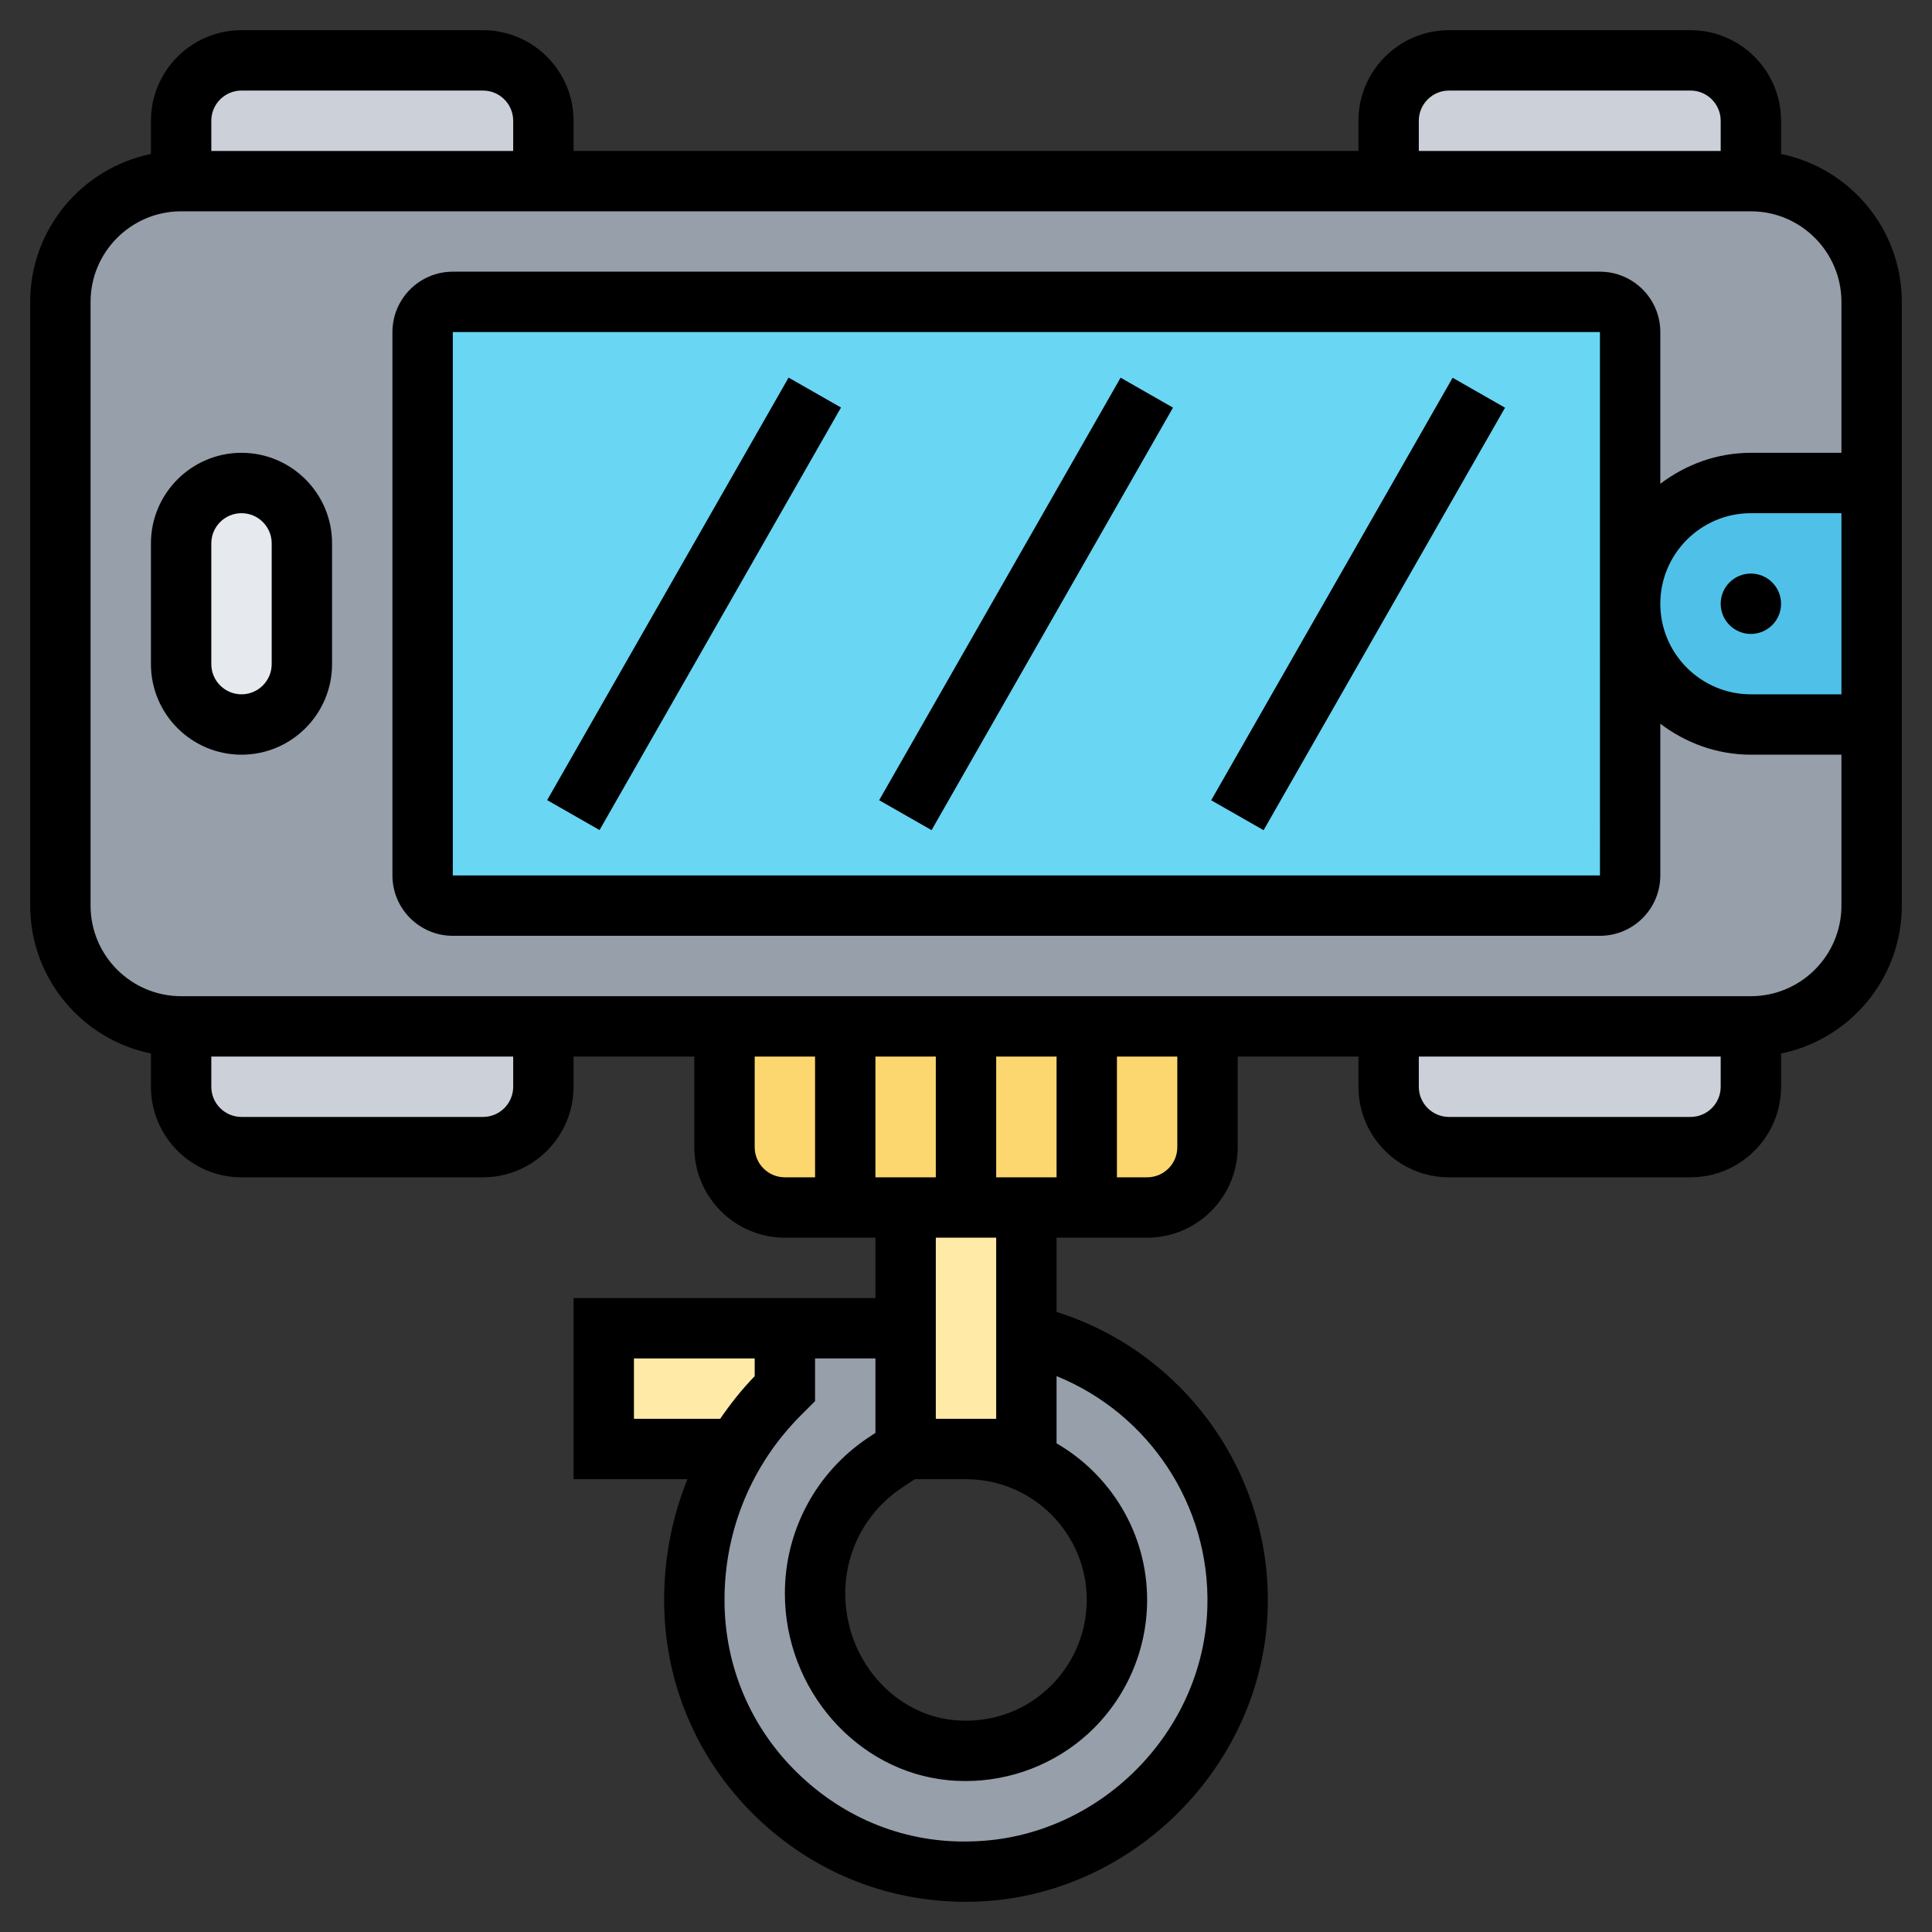
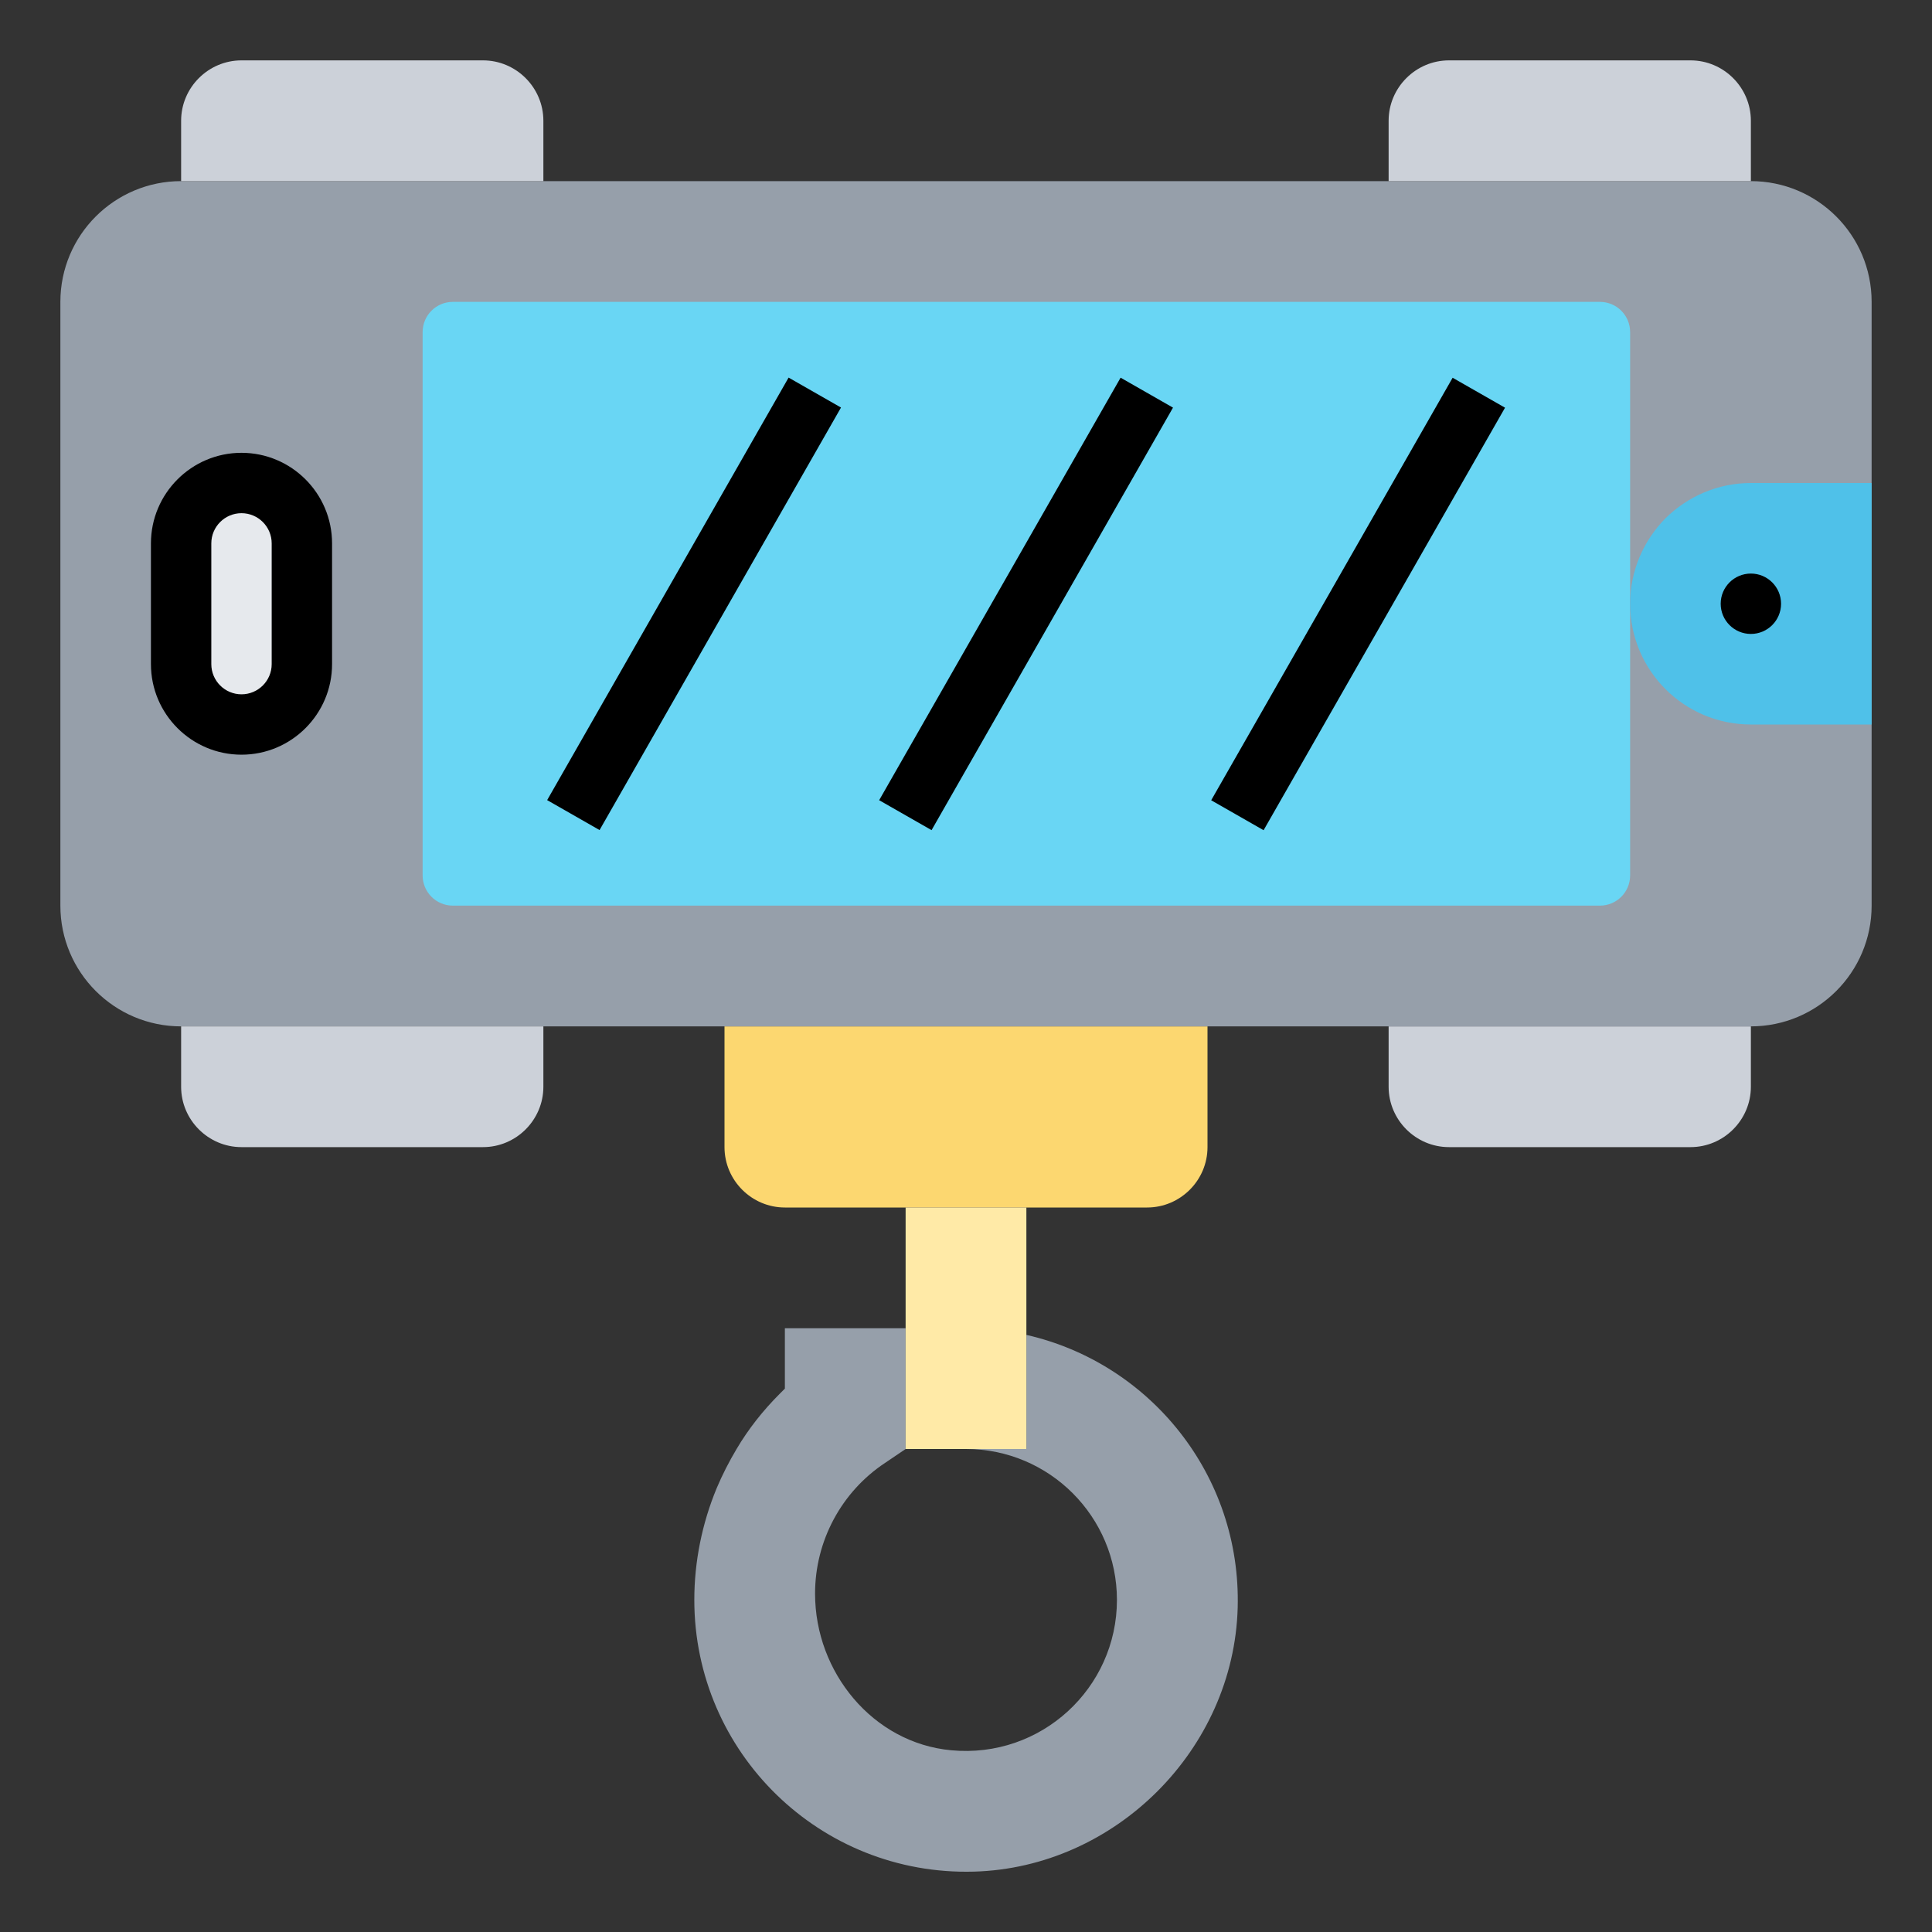
<svg xmlns="http://www.w3.org/2000/svg" id="Layer_5" enable-background="new 0 0 64 64" height="512" viewBox="0 0 64 64" width="512">
  <rect x="0" y="0" width="64" height="64" fill="#333333" stroke="none" />
  <g>
    <g>
      <g>
-         <path d="m26 44v2l-.17.17c-.56.56-1.04 1.17-1.43 1.83h-4.4v-4z" fill="#ffeaa7" />
-       </g>
+         </g>
      <g>
        <path d="m40 34v4c0 1.1-.9 2-2 2h-4-4-4c-1.1 0-2-.9-2-2v-4z" fill="#fcd770" />
      </g>
      <g>
        <path d="m34 44.22c4.09.93 7.12 4.64 7 9.04-.13 4.69-4.05 8.61-8.74 8.74-5.09.14-9.26-3.94-9.26-9 0-1.28.26-2.54.74-3.7.19-.45.41-.88.66-1.3.39-.66.87-1.27 1.43-1.83l.17-.17v-2h4v4l-.68.46c-1.45.96-2.32 2.59-2.32 4.33 0 1.31.48 2.54 1.28 3.48s1.93 1.59 3.23 1.71c2.98.28 5.49-2.06 5.49-4.98 0-2.76-2.24-5-5-5h2z" fill="#969faa" />
      </g>
      <g>
        <path d="m34 44.22v3.78h-2-2v-4-4h4z" fill="#ffeaa7" />
      </g>
      <g>
        <path d="m58 34v2c0 1.1-.9 2-2 2h-8c-1.1 0-2-.9-2-2v-2z" fill="#ccd1d9" />
      </g>
      <g>
        <path d="m58 34h-52c-2.209 0-4-1.791-4-4v-20c0-2.209 1.791-4 4-4h52c2.209 0 4 1.791 4 4v20c0 2.209-1.791 4-4 4z" fill="#969faa" />
      </g>
      <g>
        <path d="m58 4v2h-12v-2c0-1.1.9-2 2-2h8c1.1 0 2 .9 2 2z" fill="#ccd1d9" />
      </g>
      <g>
        <path d="m18 4v2h-12v-2c0-1.1.9-2 2-2h8c1.1 0 2 .9 2 2z" fill="#ccd1d9" />
      </g>
      <g>
        <path d="m18 34v2c0 1.1-.9 2-2 2h-8c-1.1 0-2-.9-2-2v-2z" fill="#ccd1d9" />
      </g>
      <g>
        <path d="m53 30h-38c-.552 0-1-.448-1-1v-18c0-.552.448-1 1-1h38c.552 0 1 .448 1 1v18c0 .552-.448 1-1 1z" fill="#69d6f4" />
      </g>
      <g>
        <path d="m10 18v4c0 1.1-.9 2-2 2s-2-.9-2-2v-4c0-1.1.9-2 2-2 .55 0 1.05.22 1.41.59.37.36.59.86.59 1.41z" fill="#e6e9ed" />
      </g>
      <g>
        <path d="m62 16v8h-4c-2.21 0-4-1.79-4-4 0-1.1.45-2.1 1.17-2.83.73-.72 1.73-1.17 2.83-1.17z" fill="#4fc1e9" />
      </g>
    </g>
    <g>
-       <path d="m59 5.101v-1.101c0-1.654-1.346-3-3-3h-8c-1.654 0-3 1.346-3 3v1h-26v-1c0-1.654-1.346-3-3-3h-8c-1.654 0-3 1.346-3 3v1.101c-2.279.465-4 2.485-4 4.899v20c0 2.414 1.721 4.434 4 4.899v1.101c0 1.654 1.346 3 3 3h8c1.654 0 3-1.346 3-3v-1h4v3c0 1.654 1.346 3 3 3h3v2h-3-1-6v6h3.773c-.507 1.254-.773 2.606-.773 4 0 2.724 1.075 5.27 3.027 7.168 1.884 1.833 4.349 2.832 6.97 2.832.095 0 .19-.002.285-.004 5.212-.145 9.569-4.502 9.714-9.714.124-4.49-2.777-8.496-6.996-9.822v-2.46h3c1.654 0 3-1.346 3-3v-3h4v1c0 1.654 1.346 3 3 3h8c1.654 0 3-1.346 3-3v-1.101c2.279-.465 4-2.484 4-4.899v-20c0-2.414-1.721-4.434-4-4.899zm-12-1.101c0-.551.448-1 1-1h8c.552 0 1 .449 1 1v1h-10zm-39-1h8c.552 0 1 .449 1 1v1h-10v-1c0-.551.448-1 1-1zm9 33c0 .552-.448 1-1 1h-8c-.552 0-1-.448-1-1v-1h10zm8 2v-3h2v4h-1c-.552 0-1-.448-1-1zm10-3v4h-2v-4zm-4 4h-2v-4h2zm5 14c0 1.125-.478 2.203-1.31 2.961-.845.767-1.941 1.128-3.087 1.021-2.02-.194-3.603-2.037-3.603-4.197 0-1.409.7-2.717 1.872-3.498l.431-.287h1.697c2.206 0 4 1.794 4 4zm-15-6v-2h4v.588c-.427.44-.804.916-1.143 1.412zm18.996 6.228c-.115 4.168-3.601 7.653-7.769 7.769-2.197.083-4.244-.743-5.806-2.262s-2.421-3.556-2.421-5.735c0-2.313.9-4.486 2.535-6.121l.465-.465v-1.414h2v2.465l-.237.158c-1.73 1.152-2.763 3.082-2.763 5.162 0 3.18 2.378 5.897 5.414 6.187.191.019.382.027.572.027 1.492 0 2.942-.553 4.049-1.559 1.249-1.135 1.965-2.753 1.965-4.44 0-2.215-1.21-4.149-3-5.188v-2.226c3.046 1.234 5.09 4.266 4.996 7.642zm-6.996-6.228h-2v-6h2zm6-9c0 .552-.448 1-1 1h-1v-4h2zm17-1h-8c-.552 0-1-.448-1-1v-1h10v1c0 .552-.448 1-1 1zm2-4h-52c-1.654 0-3-1.346-3-3v-20c0-1.654 1.346-3 3-3h52c1.654 0 3 1.346 3 3v5h-3c-1.13 0-2.162.391-3 1.026v-5.026c0-1.103-.897-2-2-2h-38c-1.103 0-2 .897-2 2v18c0 1.103.897 2 2 2h38c1.103 0 2-.897 2-2v-5.026c.838.635 1.87 1.026 3 1.026h3v5c0 1.654-1.346 3-3 3zm-4.999-4h-38.001v-18h38v8.995.005s0 .003 0 .005zm7.999-12v6h-3c-1.654 0-3-1.346-3-3s1.346-3 3-3z" />
      <path d="m8 15c-1.654 0-3 1.346-3 3v4c0 1.654 1.346 3 3 3s3-1.346 3-3v-4c0-1.654-1.346-3-3-3zm1 7c0 .551-.448 1-1 1s-1-.449-1-1v-4c0-.551.448-1 1-1s1 .449 1 1z" />
      <circle cx="58" cy="20" r="1" />
      <path d="m14.938 19h16.125v2h-16.125z" transform="matrix(.496 -.868 .868 .496 -5.776 30.047)" />
      <path d="m25.938 19h16.125v2h-16.125z" transform="matrix(.496 -.868 .868 .496 -.234 39.598)" />
      <path d="m36.938 19h16.125v2h-16.125z" transform="matrix(.496 -.868 .868 .496 5.309 49.148)" />
    </g>
  </g>
</svg>